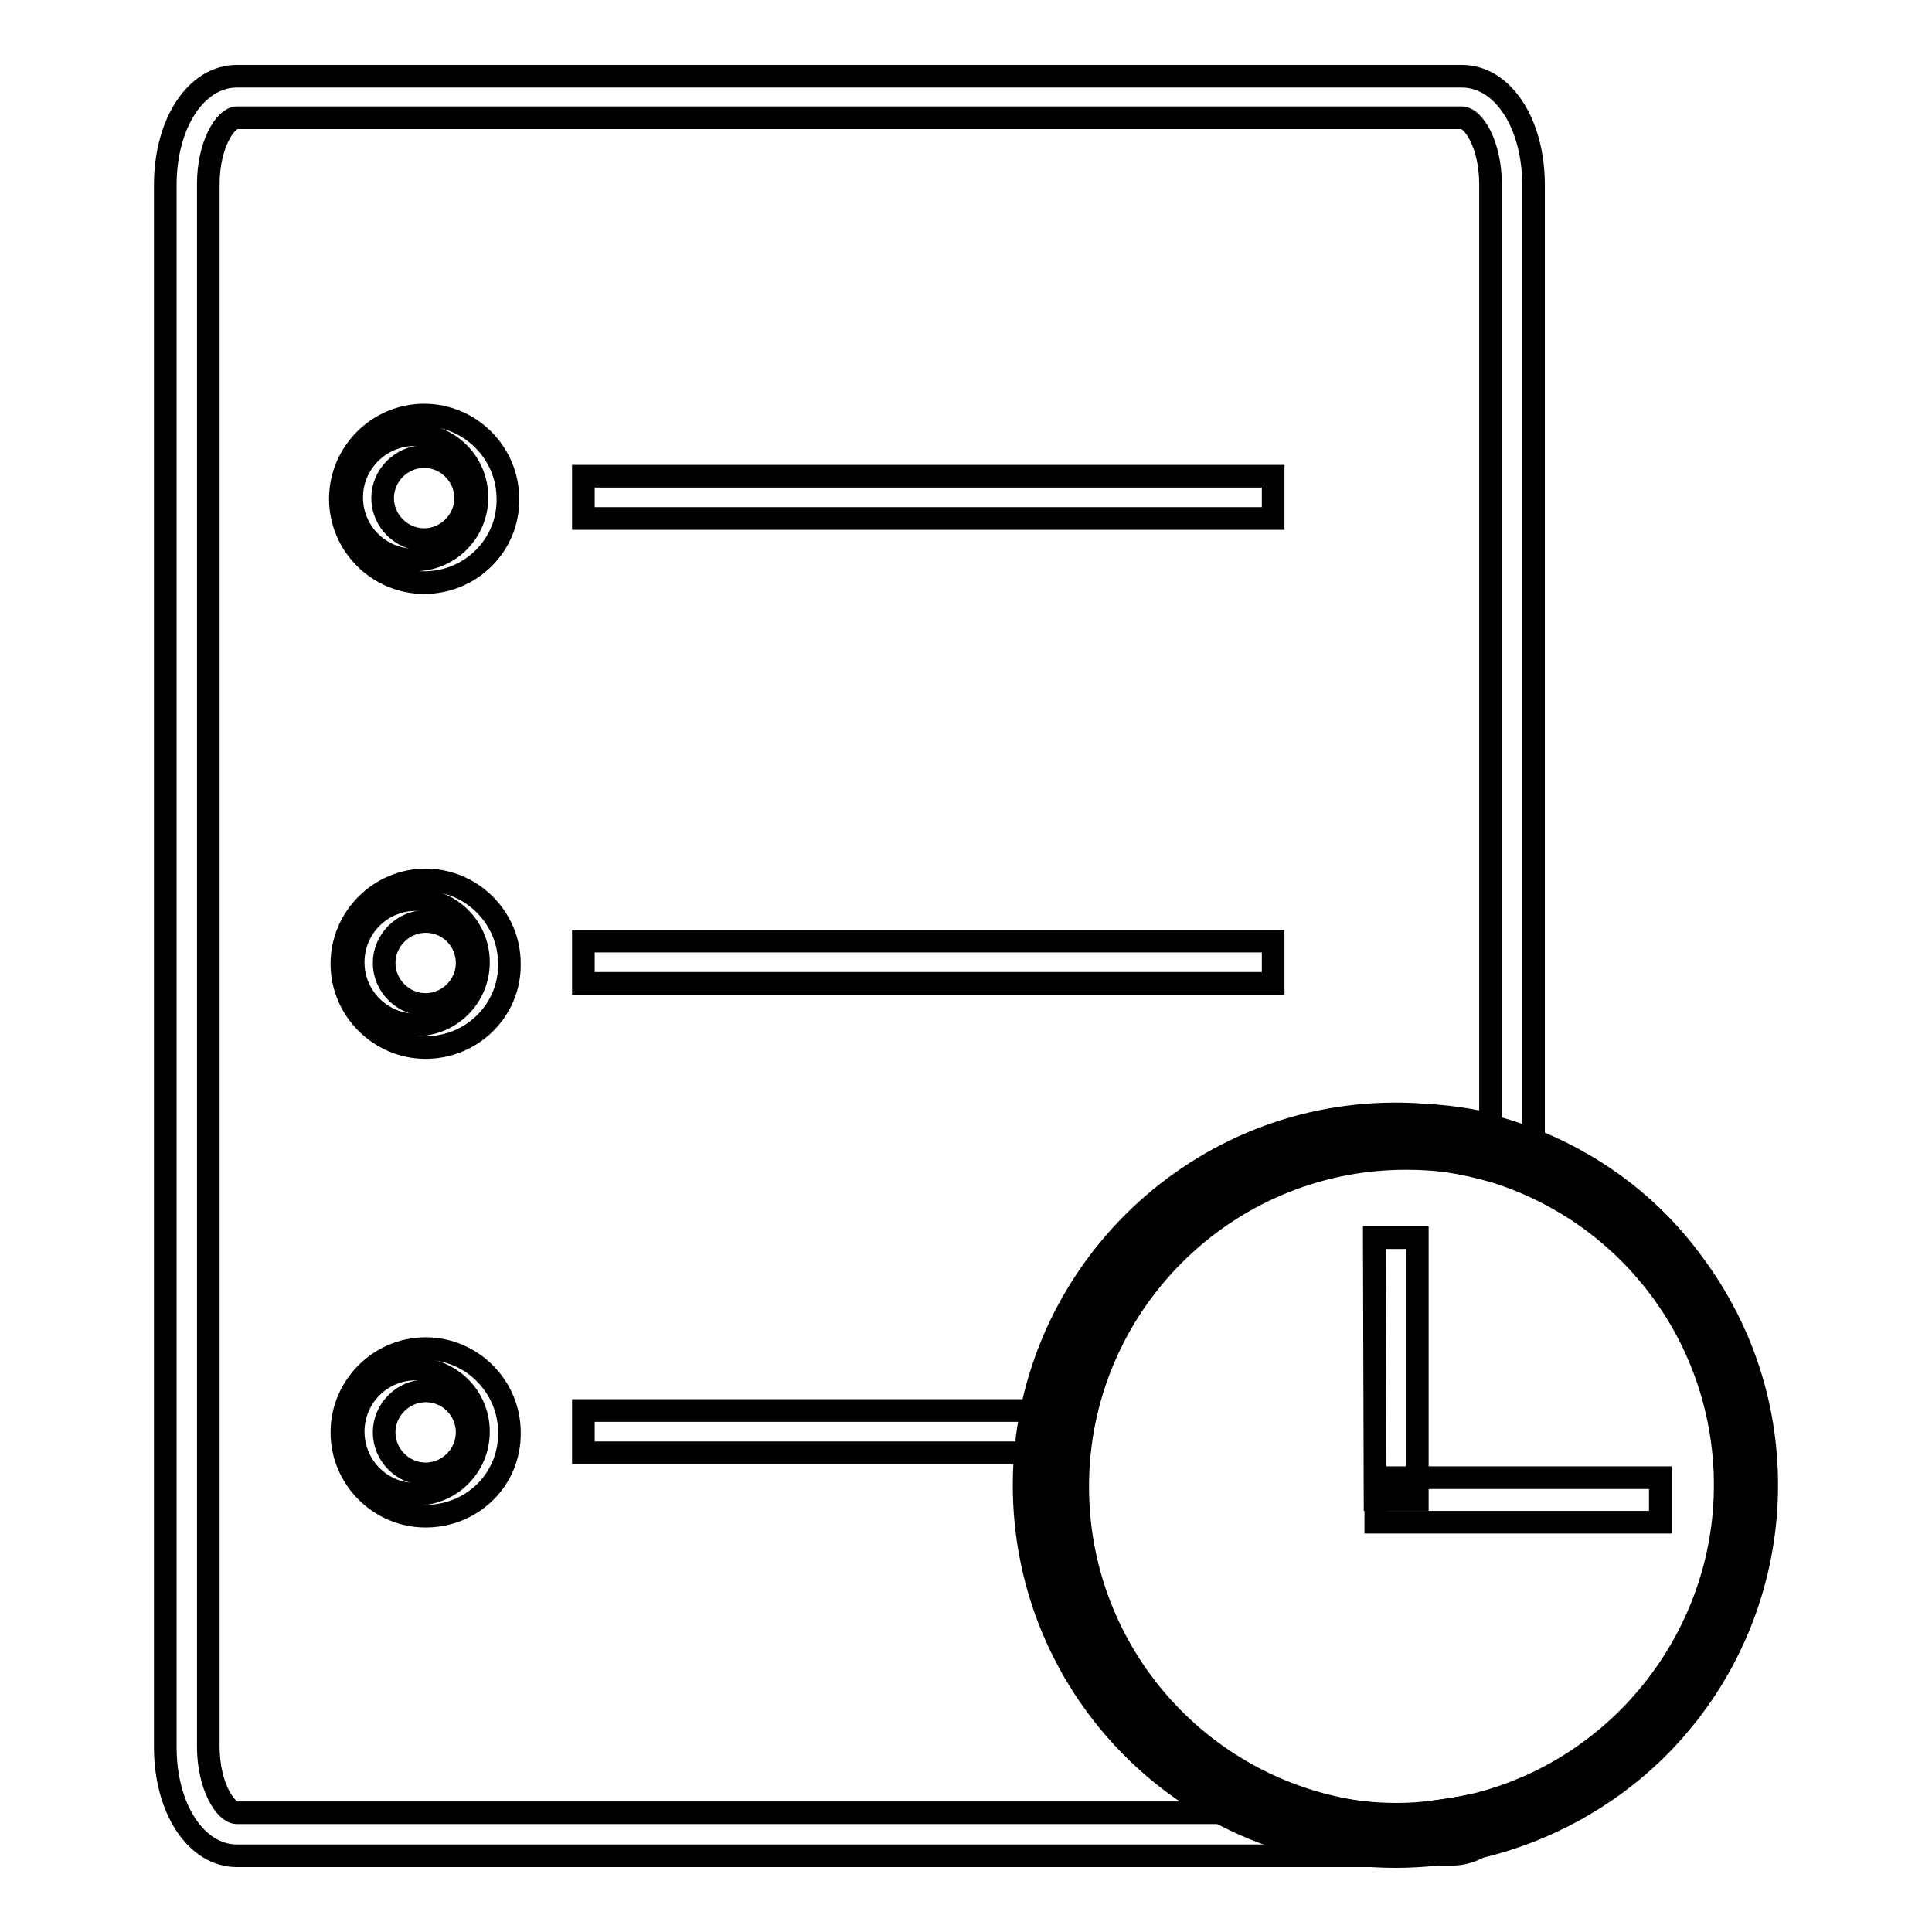
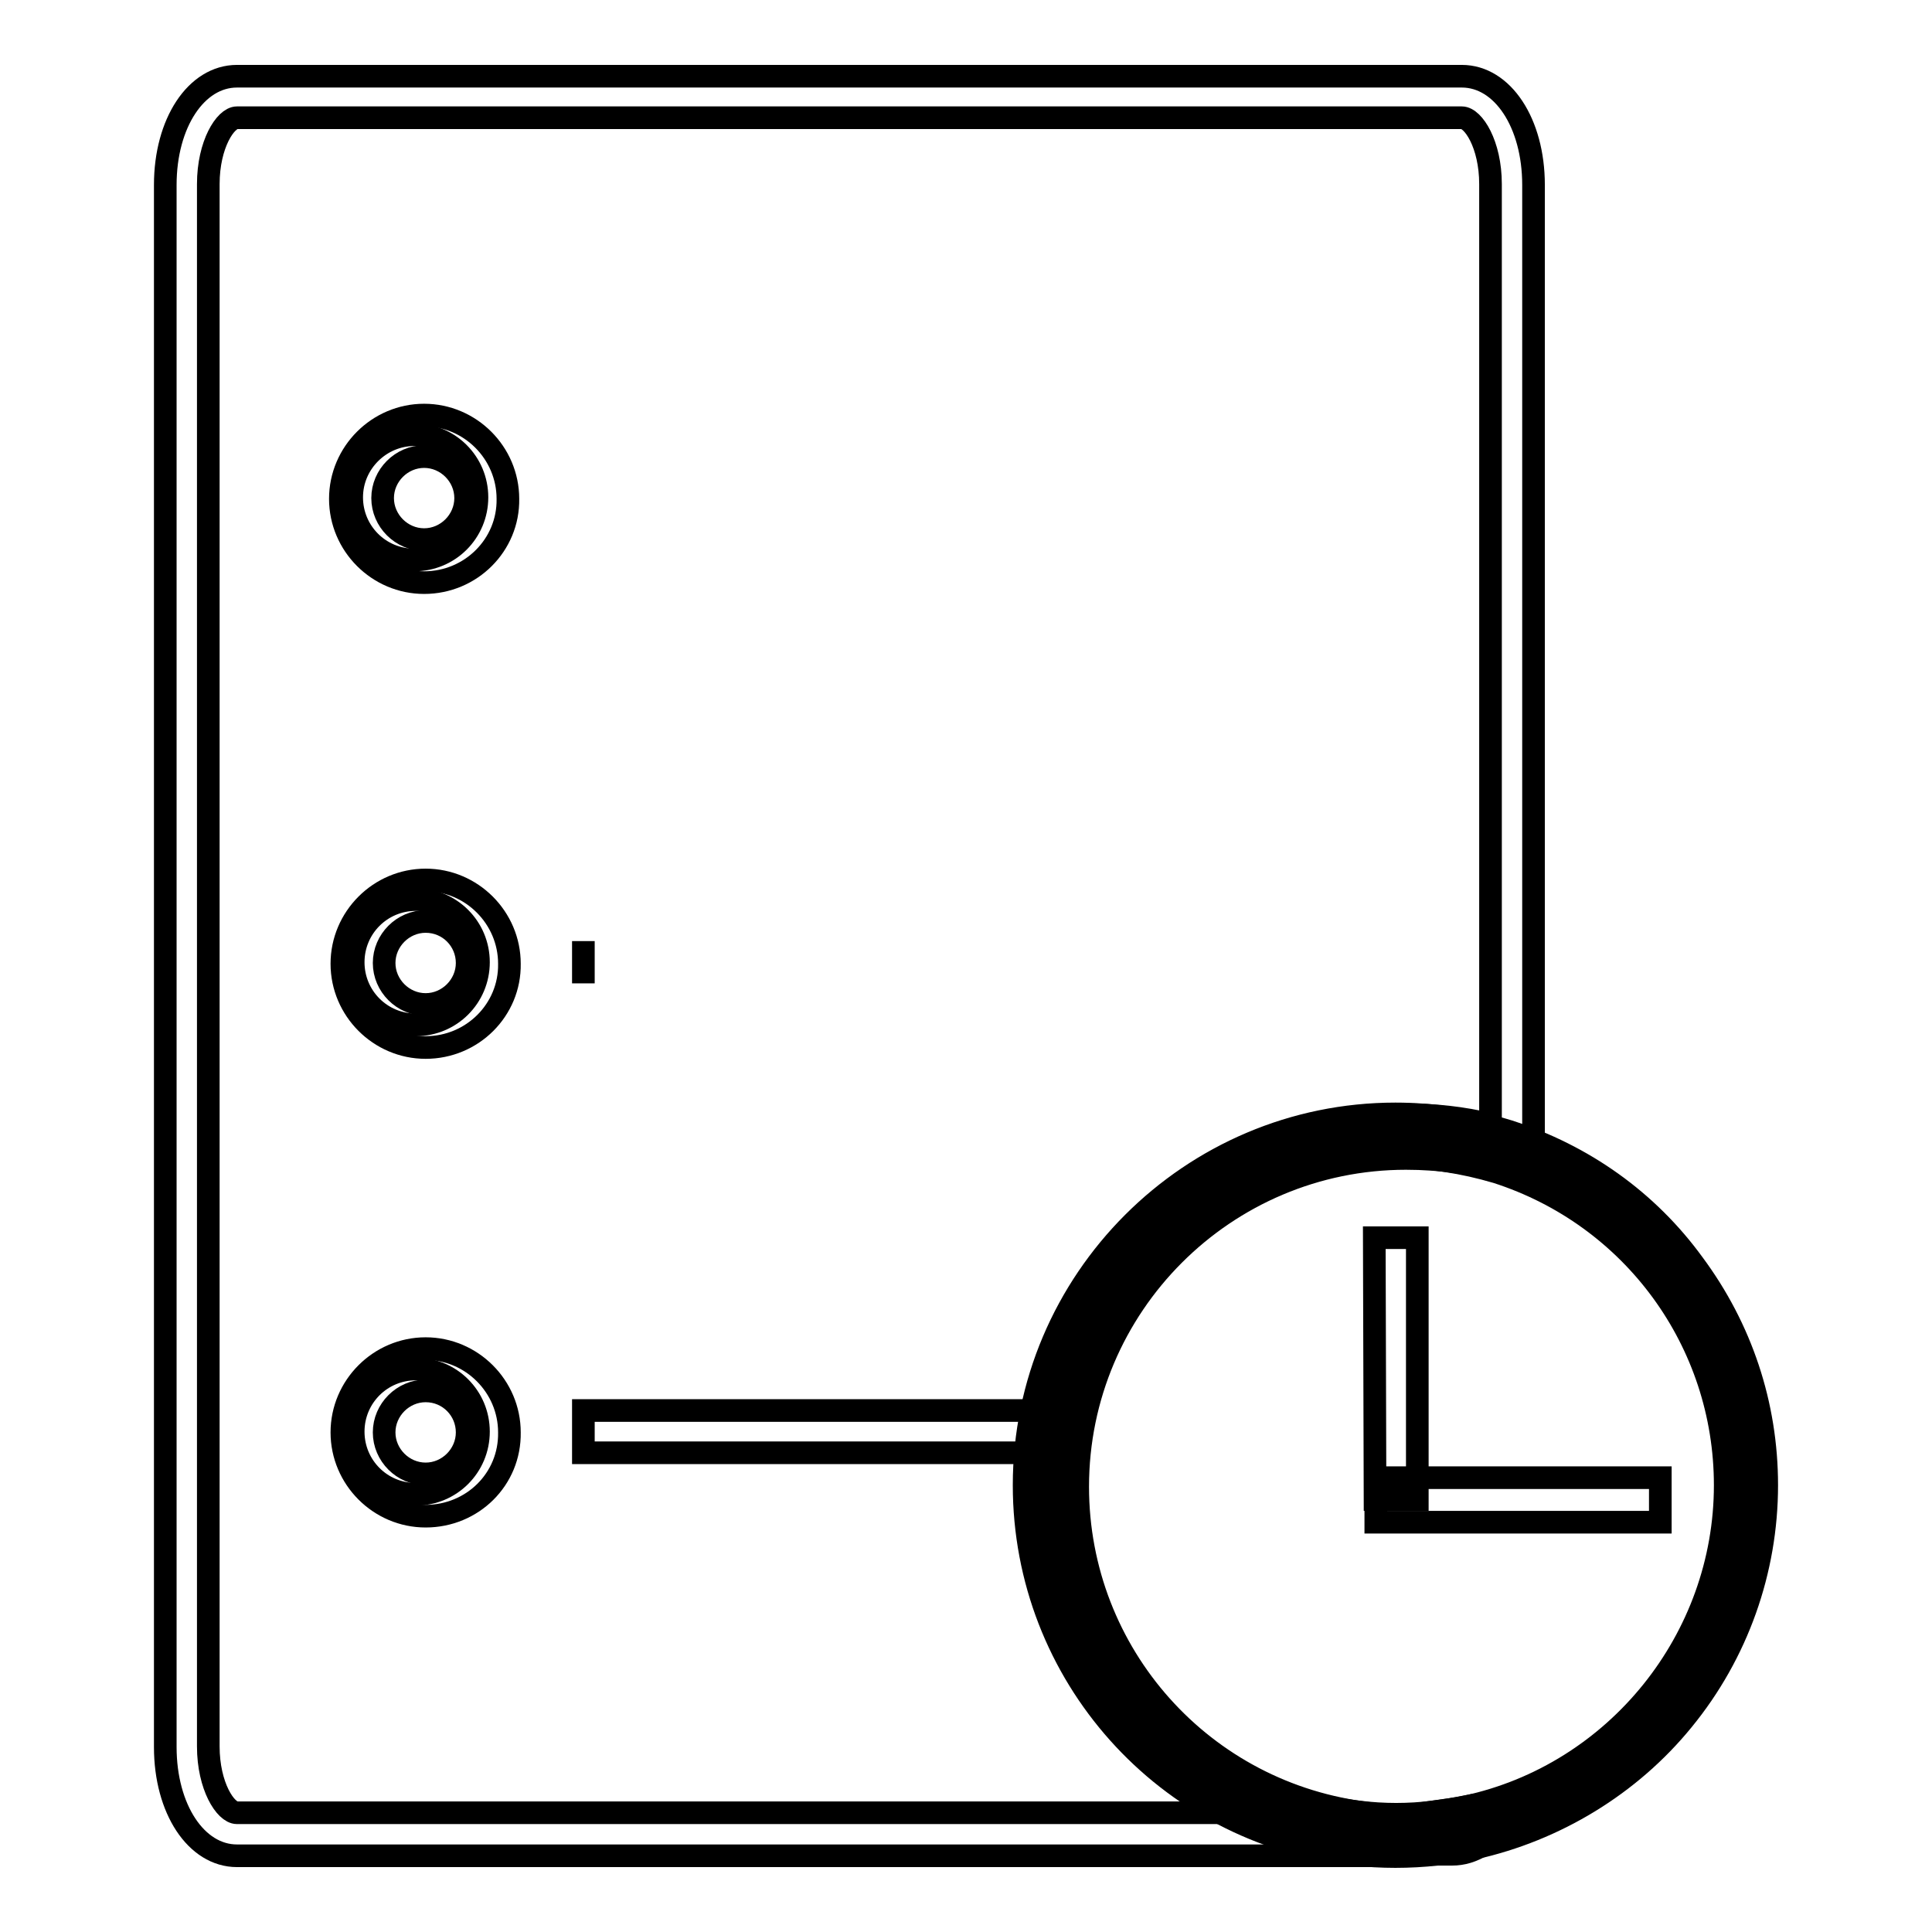
<svg xmlns="http://www.w3.org/2000/svg" version="1.1" x="0px" y="0px" viewBox="0 0 256 256" enable-background="new 0 0 256 256" xml:space="preserve">
  <g>
    <g>
      <path stroke-width="3" fill-opacity="0" stroke="#000000" d="M192.4,242.9c0.8,0,1.6-0.3,2.4-0.7c-1.5,0.3-3.1,0.6-4.6,0.7H192.4z" />
      <path stroke-width="3" fill-opacity="0" stroke="#000000" d="M192.4,245.7h-2.3l-0.3-5.6c1.5-0.2,2.9-0.4,4.4-0.7l2.2,5.1C195.1,245.3,193.8,245.7,192.4,245.7z" />
      <path stroke-width="3" fill-opacity="0" stroke="#000000" d="M181,245.9H31.4c-5.4,0-9.5-6.2-9.5-14.4v-207c0-8.2,4.1-14.4,9.5-14.4h162.3c5.4,0,9.5,6.2,9.5,14.4v132.2l-3.7-1.2c-4.3-1.4-8.7-2-13.2-2c-24,0-43.5,19.5-43.5,43.5c0,22.2,16.6,40.8,38.7,43.3L181,245.9z M31.4,15.6c-1.5,0-3.8,3.5-3.8,8.8v207c0,5.3,2.3,8.8,3.8,8.8h131.3c-15.4-8.4-25.7-24.7-25.7-43.3c0-27.1,22.1-49.2,49.2-49.2c3.8,0,7.6,0.4,11.3,1.3V24.4c0-5.3-2.3-8.8-3.8-8.8H31.4z M56.4,200.9c-6.1,0-11.1-5-11.1-11.1c0-6.1,5-11.1,11.1-11.1c6.1,0,11.1,5,11.1,11.1C67.6,196,62.6,200.9,56.4,200.9z M56.4,184.3c-3,0-5.5,2.5-5.5,5.5c0,3,2.5,5.5,5.5,5.5c3,0,5.5-2.5,5.5-5.5C61.9,186.8,59.5,184.3,56.4,184.3z M56.4,138.8c-6.1,0-11.1-5-11.1-11.1c0-6.1,5-11.1,11.1-11.1c6.1,0,11.1,5,11.1,11.1C67.6,133.8,62.6,138.8,56.4,138.8z M56.4,122.1c-3,0-5.5,2.5-5.5,5.5c0,3,2.5,5.5,5.5,5.5c3,0,5.5-2.5,5.5-5.5C61.9,124.6,59.5,122.1,56.4,122.1z M56.2,77.2c-6.1,0-11.1-5-11.1-11.1c0-6.1,5-11.1,11.1-11.1c6.1,0,11.1,5,11.1,11.1C67.4,72.2,62.4,77.2,56.2,77.2z M56.2,60.5c-3,0-5.5,2.5-5.5,5.5s2.5,5.5,5.5,5.5s5.5-2.5,5.5-5.5S59.2,60.5,56.2,60.5z" />
      <path stroke-width="3" fill-opacity="0" stroke="#000000" d="M46.6,65.9c0,4.6,3.7,8.3,8.3,8.3c4.6,0,8.3-3.7,8.3-8.3c0-4.6-3.7-8.3-8.3-8.3C50.4,57.6,46.6,61.3,46.6,65.9z" />
      <path stroke-width="3" fill-opacity="0" stroke="#000000" d="M46.8,127.5c0,4.6,3.7,8.3,8.3,8.3s8.3-3.7,8.3-8.3l0,0c0-4.6-3.7-8.3-8.3-8.3S46.8,122.9,46.8,127.5z" />
      <path stroke-width="3" fill-opacity="0" stroke="#000000" d="M46.8,189.7c0,4.6,3.7,8.3,8.3,8.3s8.3-3.7,8.3-8.3c0-4.6-3.7-8.3-8.3-8.3S46.8,185.1,46.8,189.7z" />
      <path stroke-width="3" fill-opacity="0" stroke="#000000" d="M231.3,196.8c0-20.7-13.6-38.2-32.2-44.2l0,0c-4.5-1.4-9.2-2.2-14.1-2.2c-25.6,0-46.4,20.8-46.4,46.4c0,23.8,18,43.5,41.2,46.1c1.7,0.2,3.4,0.3,5.2,0.3s3.5-0.1,5.2-0.3c1.6-0.2,3.1-0.4,4.6-0.7C215.6,237.6,231.3,219.1,231.3,196.8z" />
      <path stroke-width="3" fill-opacity="0" stroke="#000000" d="M184.9,246c-1.8,0-3.7-0.1-5.5-0.3c-24.9-2.8-43.7-23.8-43.7-48.9c0-27.1,22.1-49.2,49.2-49.2c5.1,0,10.1,0.8,15,2.3c9.9,3.2,18.4,9.2,24.5,17.6c6.3,8.5,9.7,18.6,9.7,29.3c0,11.3-3.9,22.3-11.1,31.1c-7,8.6-16.9,14.6-27.7,17c-1.6,0.4-3.3,0.6-4.9,0.8C188.6,245.9,186.7,246,184.9,246z M184.9,153.3c-24,0-43.5,19.5-43.5,43.5c0,22.2,16.6,40.8,38.7,43.3c1.6,0.2,3.3,0.3,4.9,0.3c1.6,0,3.3-0.1,4.9-0.3c1.5-0.2,2.9-0.4,4.4-0.7c19.9-4.3,34.3-22.2,34.3-42.6c0-19-12.2-35.7-30.3-41.5C193.9,154,189.4,153.3,184.9,153.3z" />
-       <path stroke-width="3" fill-opacity="0" stroke="#000000" d="M77.3,63.1h91.4v5.6H77.3V63.1L77.3,63.1z" />
-       <path stroke-width="3" fill-opacity="0" stroke="#000000" d="M77.3,124.7h91.4v5.6H77.3V124.7L77.3,124.7z" />
+       <path stroke-width="3" fill-opacity="0" stroke="#000000" d="M77.3,124.7v5.6H77.3V124.7L77.3,124.7z" />
      <path stroke-width="3" fill-opacity="0" stroke="#000000" d="M77.3,186.9h64.9v5.6H77.3V186.9z" />
      <path stroke-width="3" fill-opacity="0" stroke="#000000" d="M182.1,164h5.7v34.7h-5.6L182.1,164L182.1,164z" />
      <path stroke-width="3" fill-opacity="0" stroke="#000000" d="M182.3,195.8H220v5.9h-37.7V195.8z" />
    </g>
  </g>
</svg>